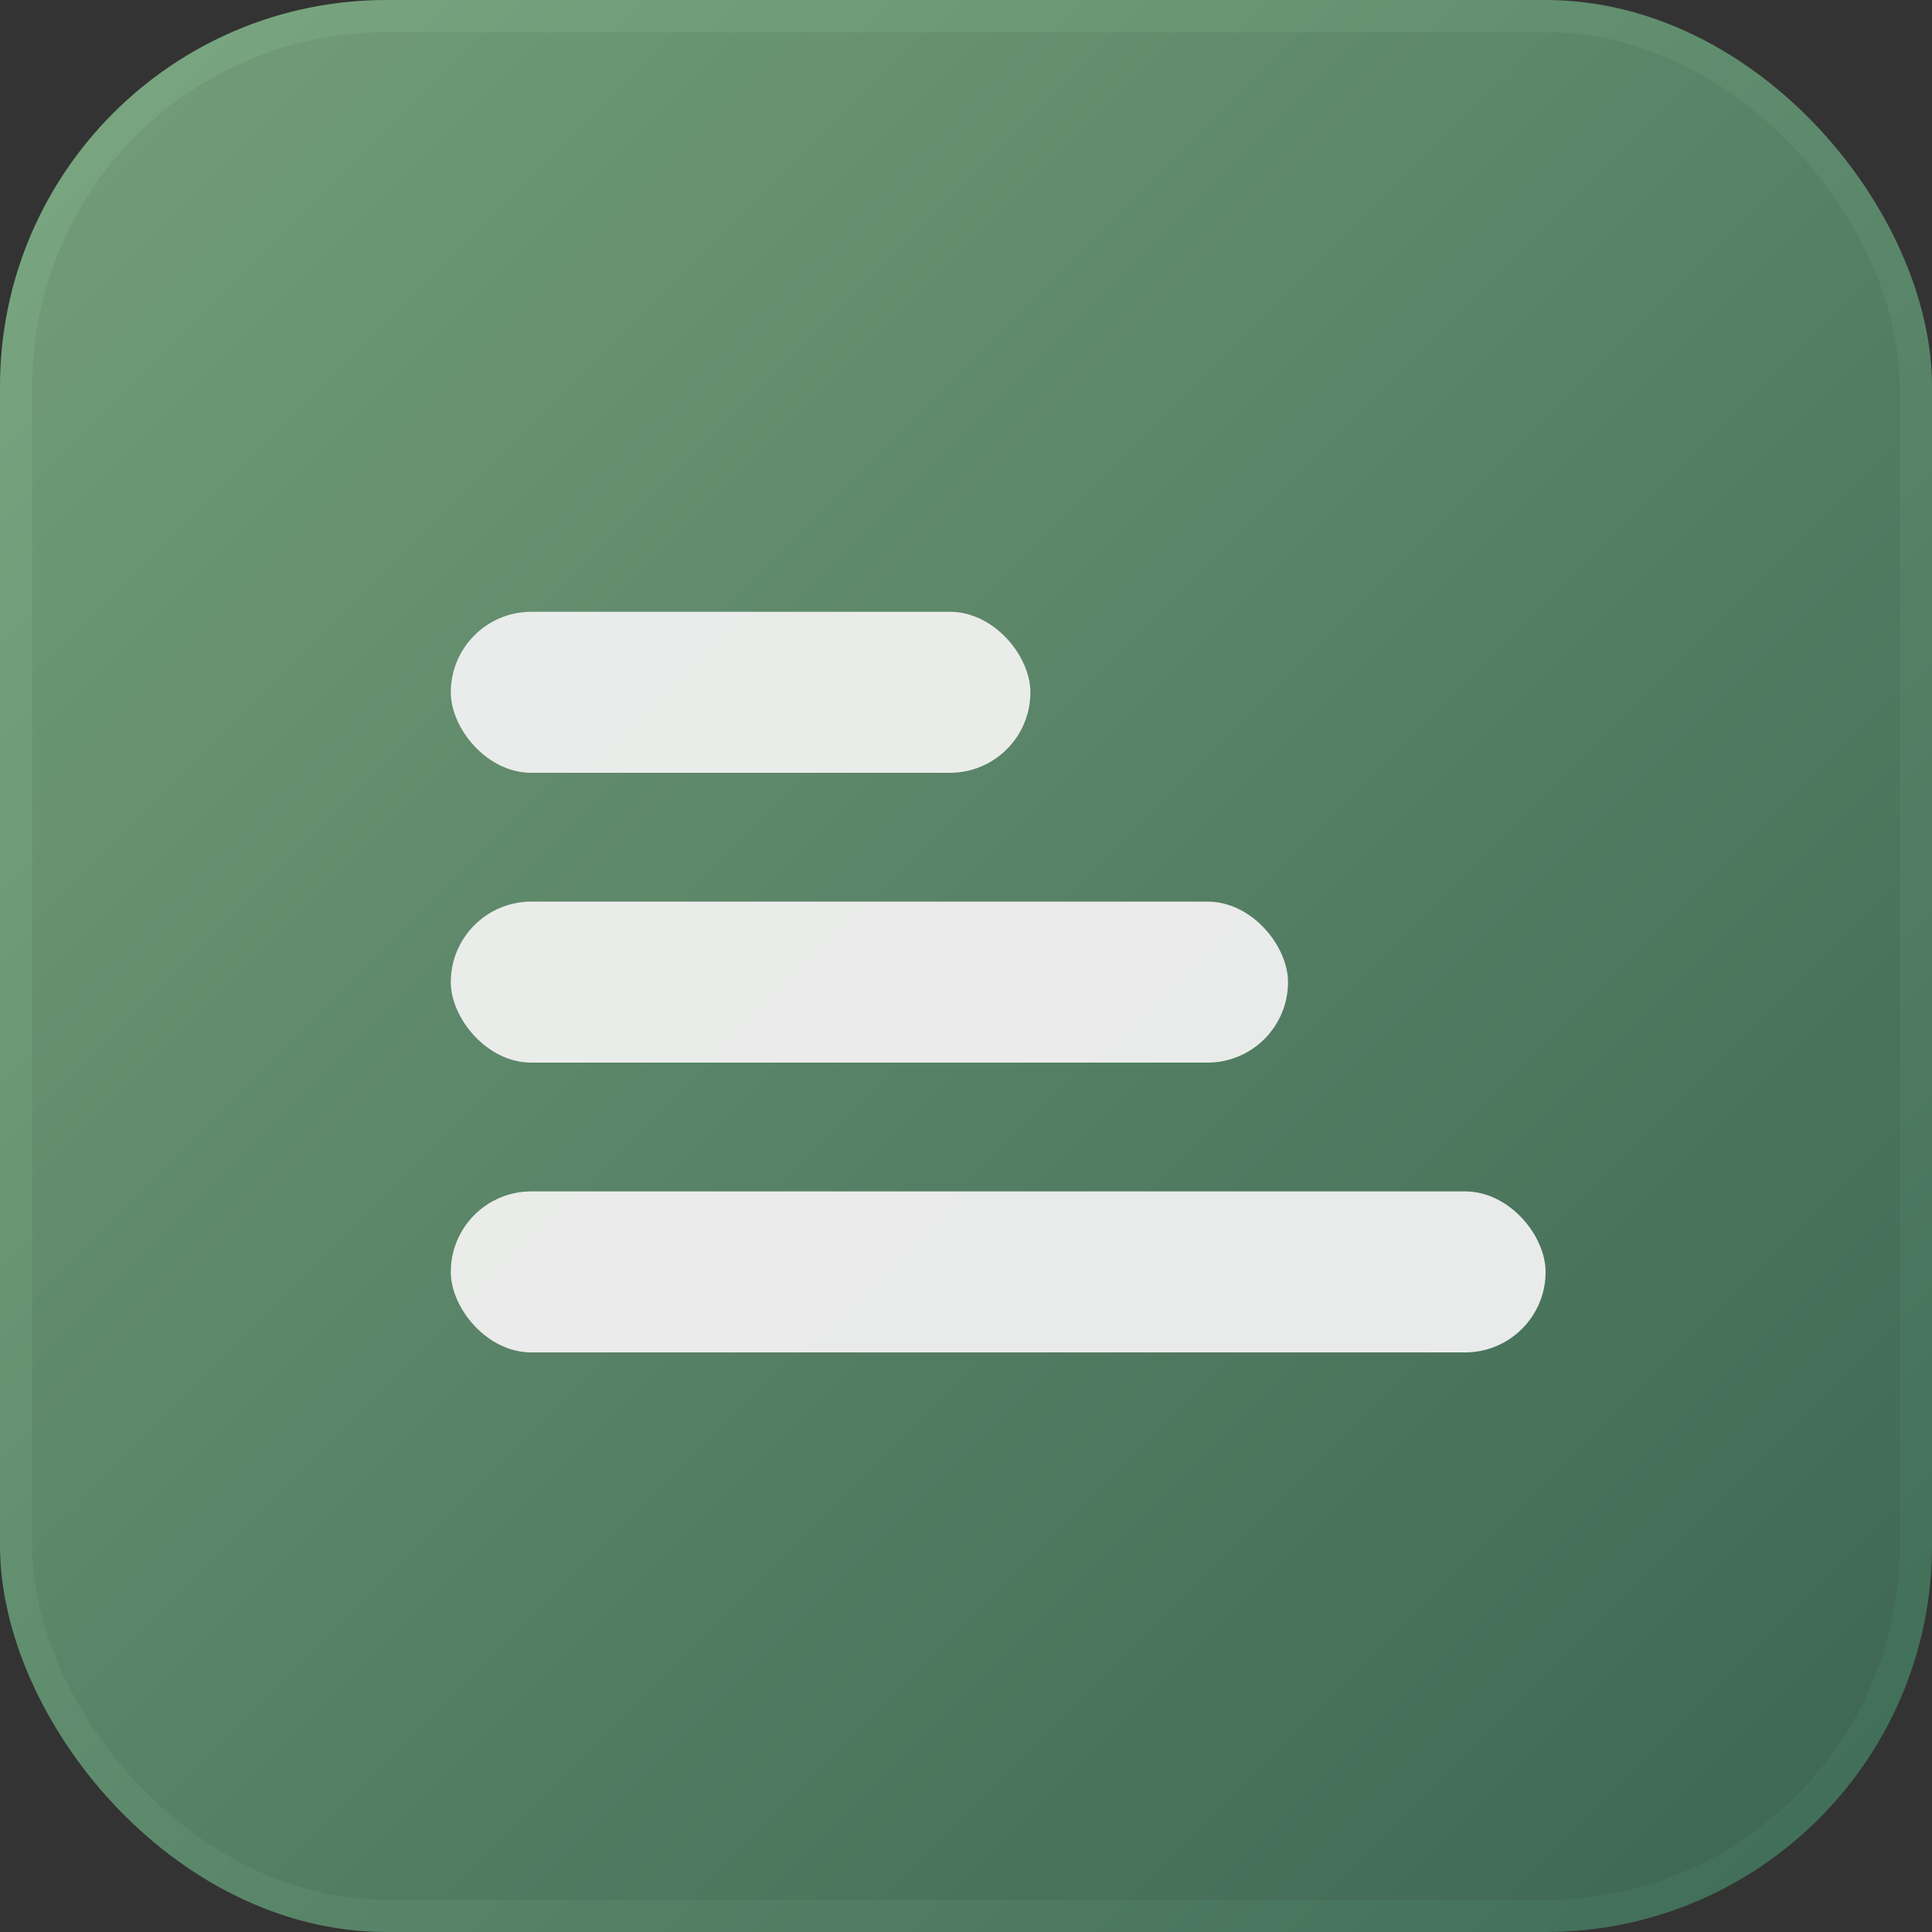
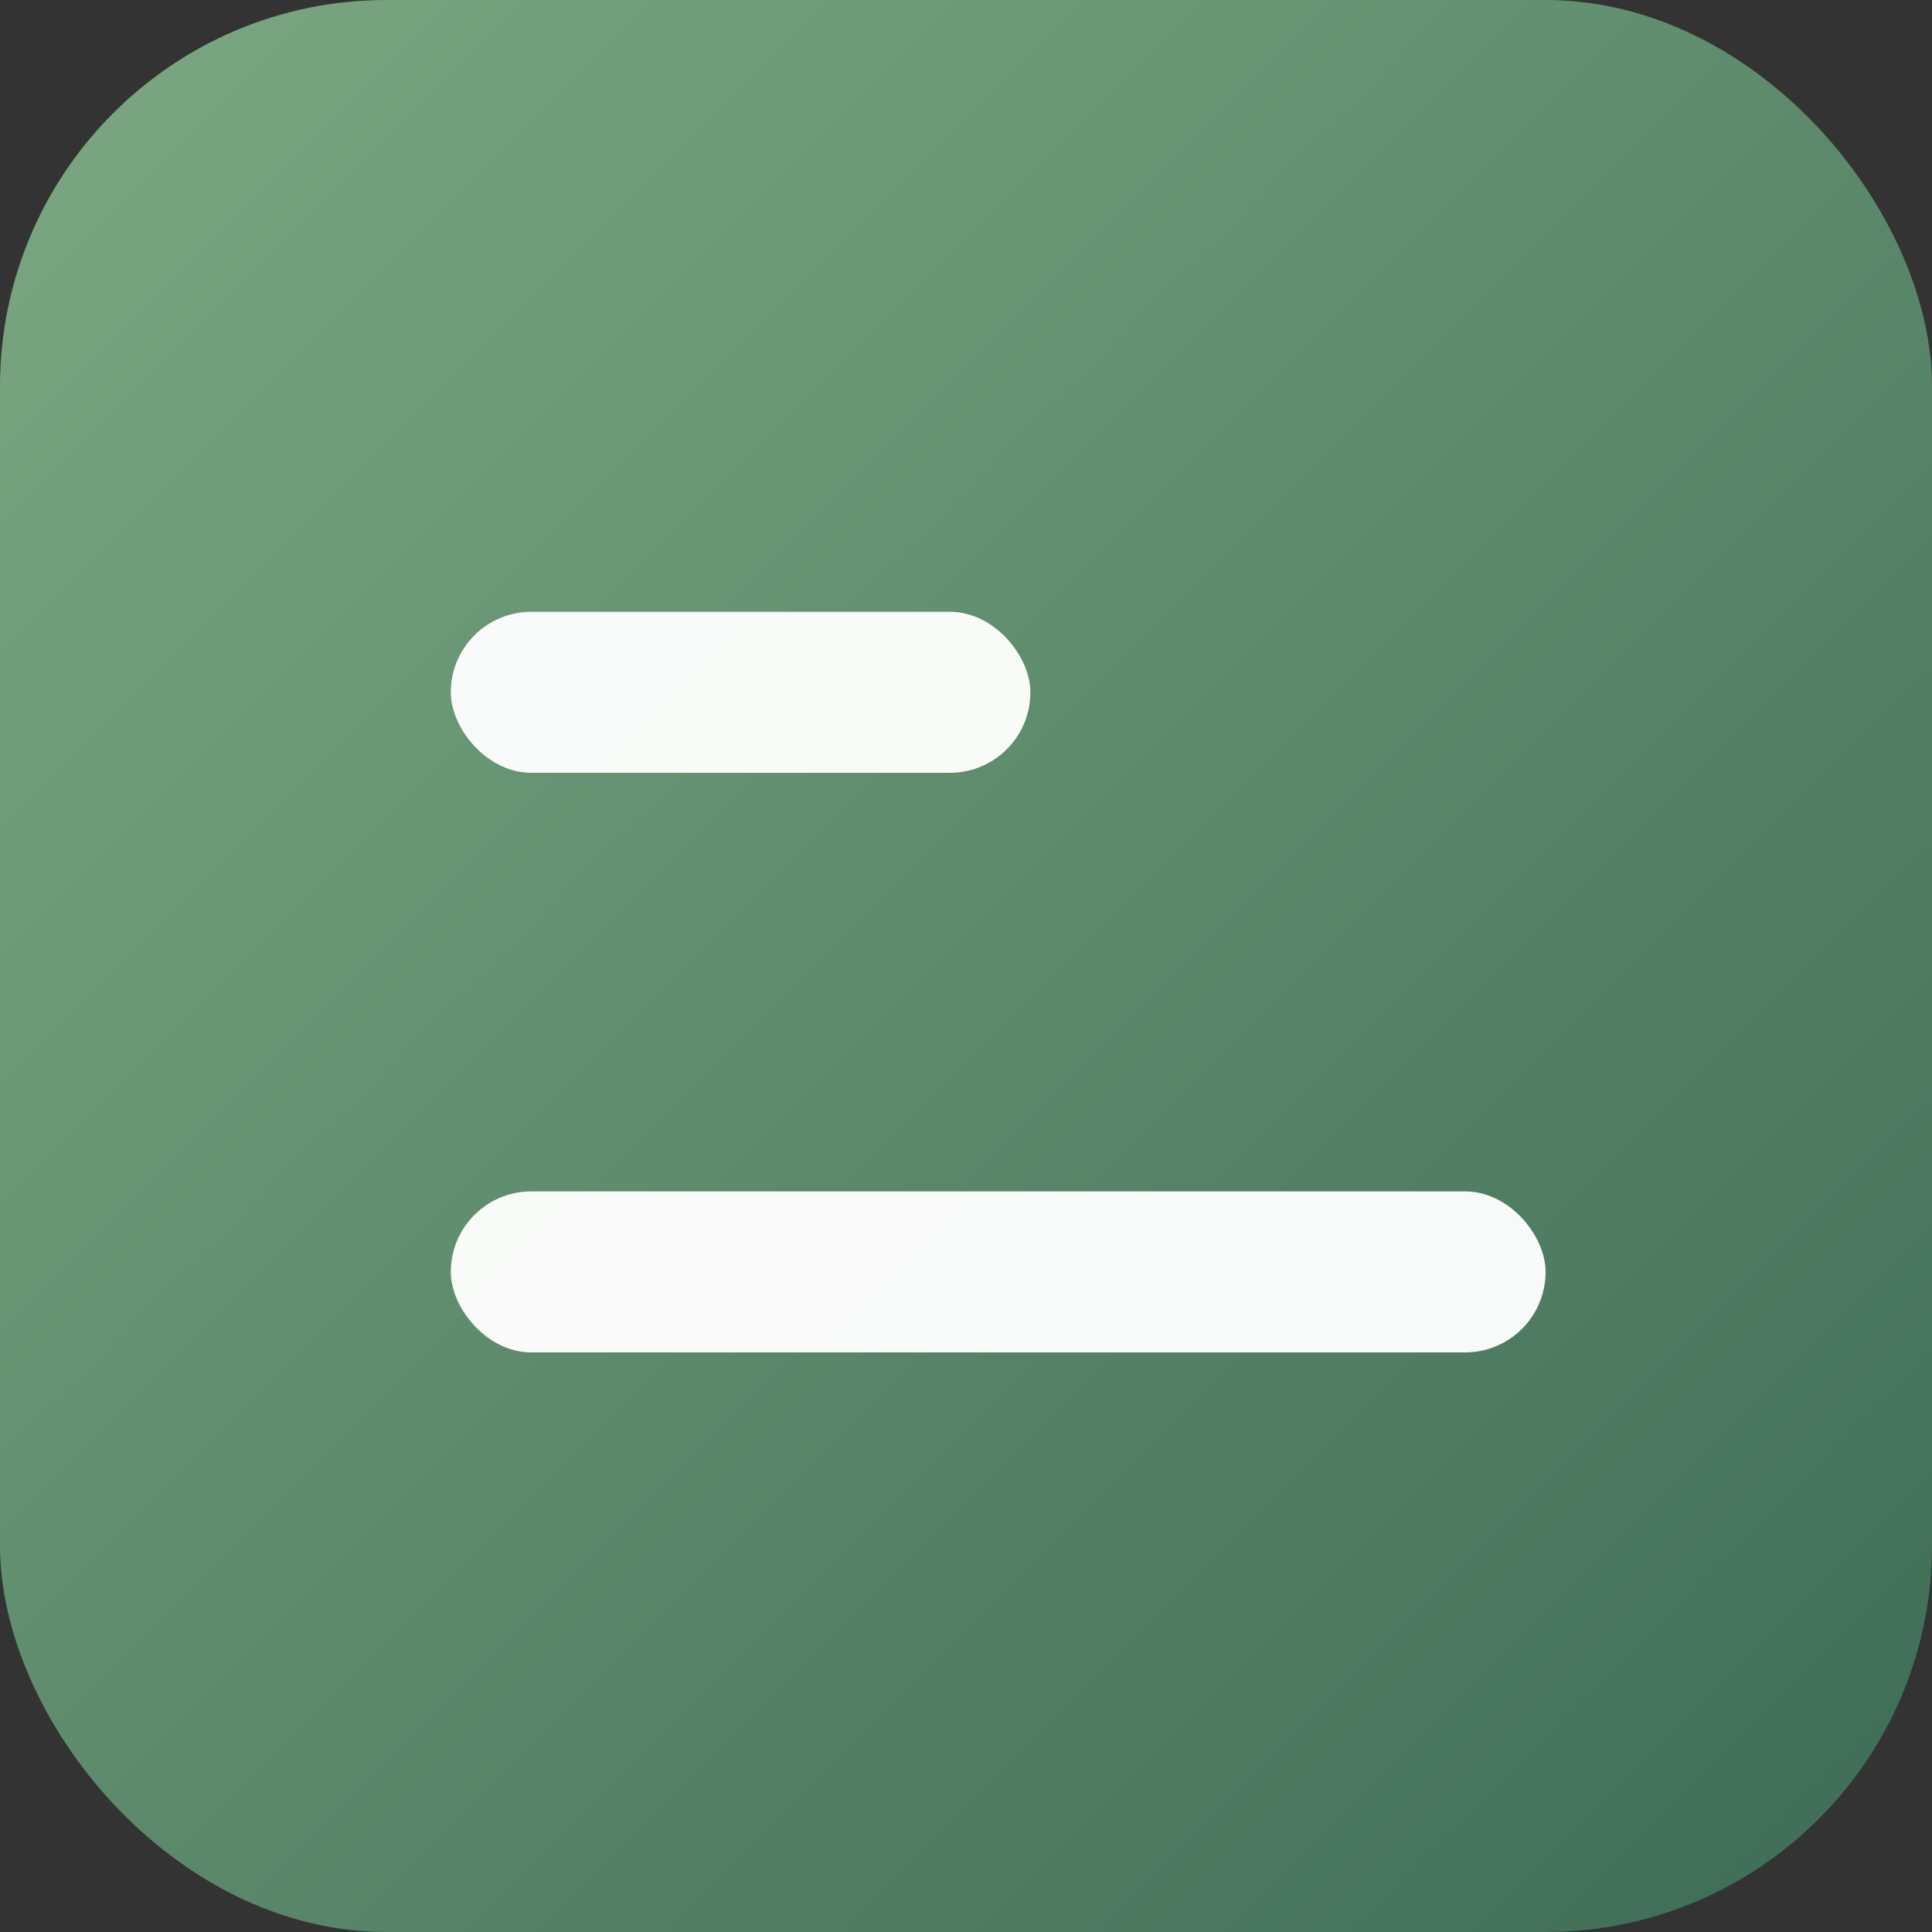
<svg xmlns="http://www.w3.org/2000/svg" viewBox="0 0 120 120">
  <rect x="0" y="0" width="120" height="120" fill="#333333" stroke="none" />
  <defs>
    <linearGradient id="bg" x1="0" y1="0" x2="1" y2="1">
      <stop offset="0%" stop-color="#7ca982" />
      <stop offset="100%" stop-color="#3e6b56" />
    </linearGradient>
  </defs>
  <rect width="120" height="120" rx="24" fill="url(#bg)" />
  <g fill="#ffffff" opacity="0.96">
    <rect x="28" y="38" width="36" height="10" rx="5" />
-     <rect x="28" y="56" width="52" height="10" rx="5" />
    <rect x="28" y="74" width="68" height="10" rx="5" />
  </g>
-   <rect x="2" y="2" width="116" height="116" rx="22" fill="#000" opacity="0.06" />
</svg>